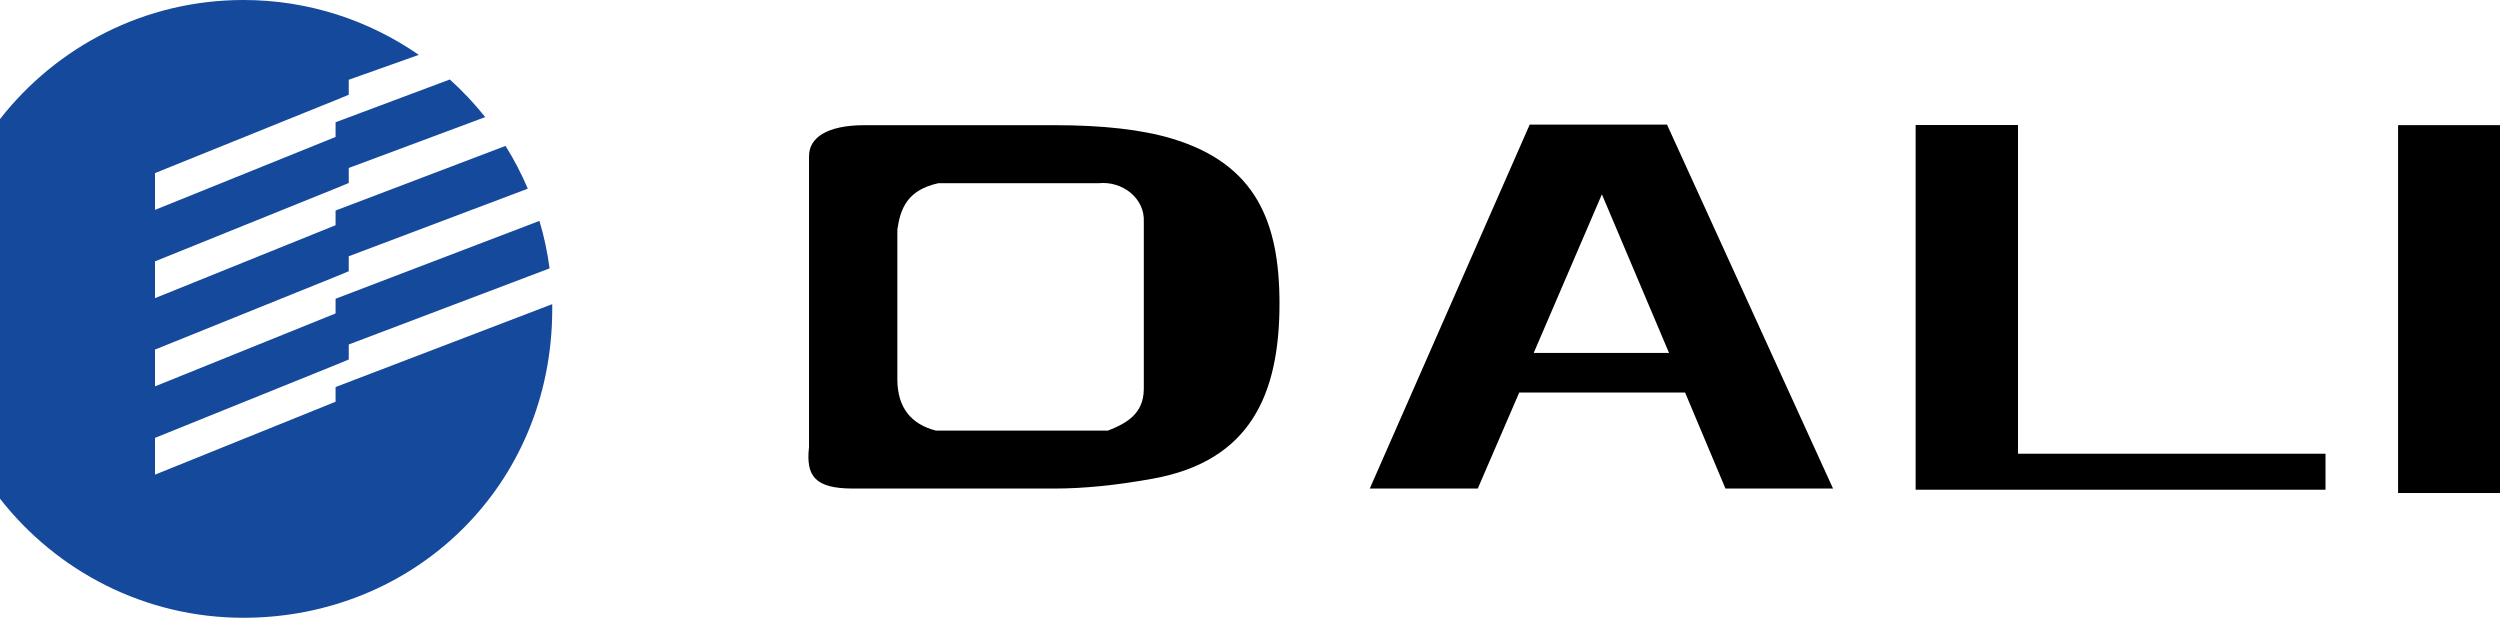
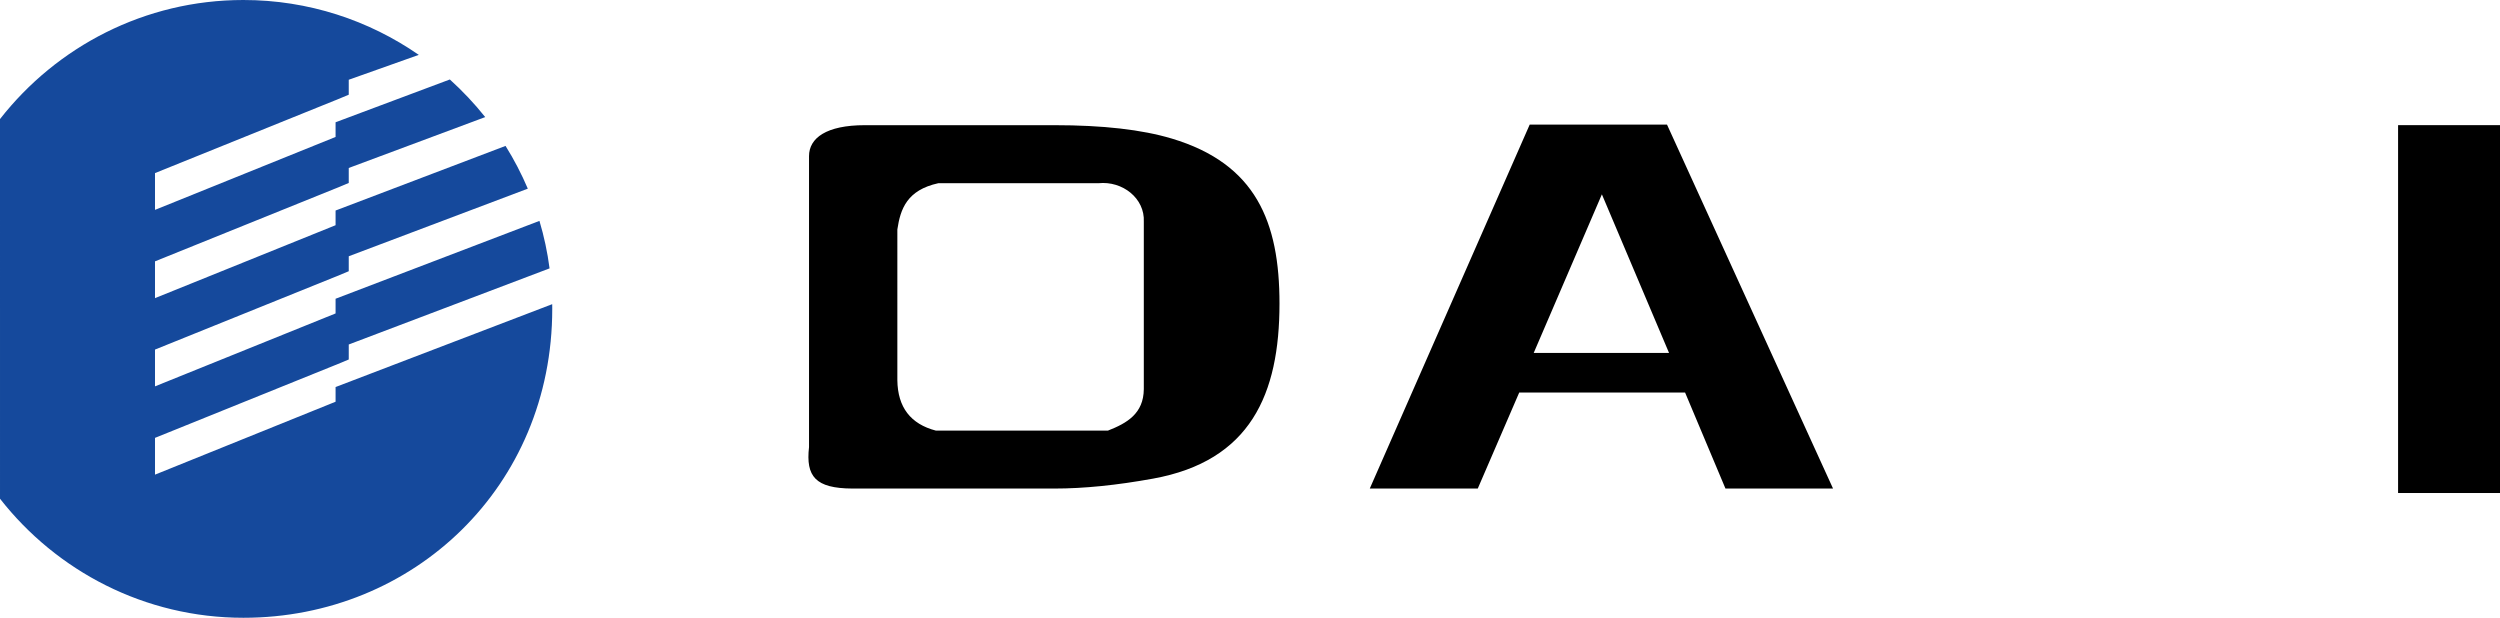
<svg xmlns="http://www.w3.org/2000/svg" id="a" data-name="Слой 1" width="72.853" height="18" viewBox="0 0 72.853 18">
  <path d="M7.093,0c1.896,0,3.657,.592,5.111,1.599l-2.041,.725v.436l-.384,.16v-.001l-5.262,2.125v1.072l5.262-2.125v-.428l3.33-1.247c.372,.336,.717,.703,1.031,1.096l-3.977,1.483v.437l-.384,.16v-.001l-5.262,2.125v1.072l5.262-2.125v-.428l4.953-1.883c.247,.396,.464,.812,.649,1.246l-5.218,1.97v.436l-.384,.16v-.001l-5.262,2.124v1.072l5.262-2.125v-.428l5.941-2.269c.134,.448,.233,.91,.295,1.384l-5.852,2.218v.437l-.384,.16v-.001l-5.262,2.125v1.072l5.262-2.125v-.428l6.313-2.415c.001,.046,.001,.093,.001,.139,0,5.175-4.043,9-9,9-2.875,0-5.443-1.36-7.093-3.47V3.47C1.65,1.36,4.217,0,7.093,0" fill="#15499c" fill-rule="evenodd" />
  <g>
    <path d="M48.579,3.632h-4.002l-4.66,10.605h3.147l1.208-2.798,4.833-.001,1.177,2.799h3.135l-4.838-10.605Zm-3.885,6.653l1.987-4.622,1.957,4.622h-3.944Z" fill-rule="evenodd" />
    <rect x="69.883" y="3.647" width="2.97" height="10.72" />
-     <polygon points="55.824 3.643 58.807 3.643 58.807 13.222 67.768 13.222 67.768 14.271 55.824 14.271 55.824 3.643" fill-rule="evenodd" />
    <path d="M34.147,4.038c-.87-.261-2.01-.39-3.417-.39h-5.529c-1.119,0-1.626,.374-1.625,.903V13.029c-.097,.856,.186,1.202,1.262,1.208h5.893c.855,0,1.814-.097,2.87-.289,2.836-.515,3.685-2.455,3.685-5.102,0-2.384-.689-4.073-3.138-4.808Zm-.815,7.301c-.006,.715-.492,.993-1.047,1.21h-5.01c-.74-.192-1.115-.682-1.125-1.47V6.687c.089-.599,.28-1.147,1.193-1.348h4.669c.697-.072,1.354,.439,1.32,1.125v4.876Z" fill-rule="evenodd" />
  </g>
</svg>